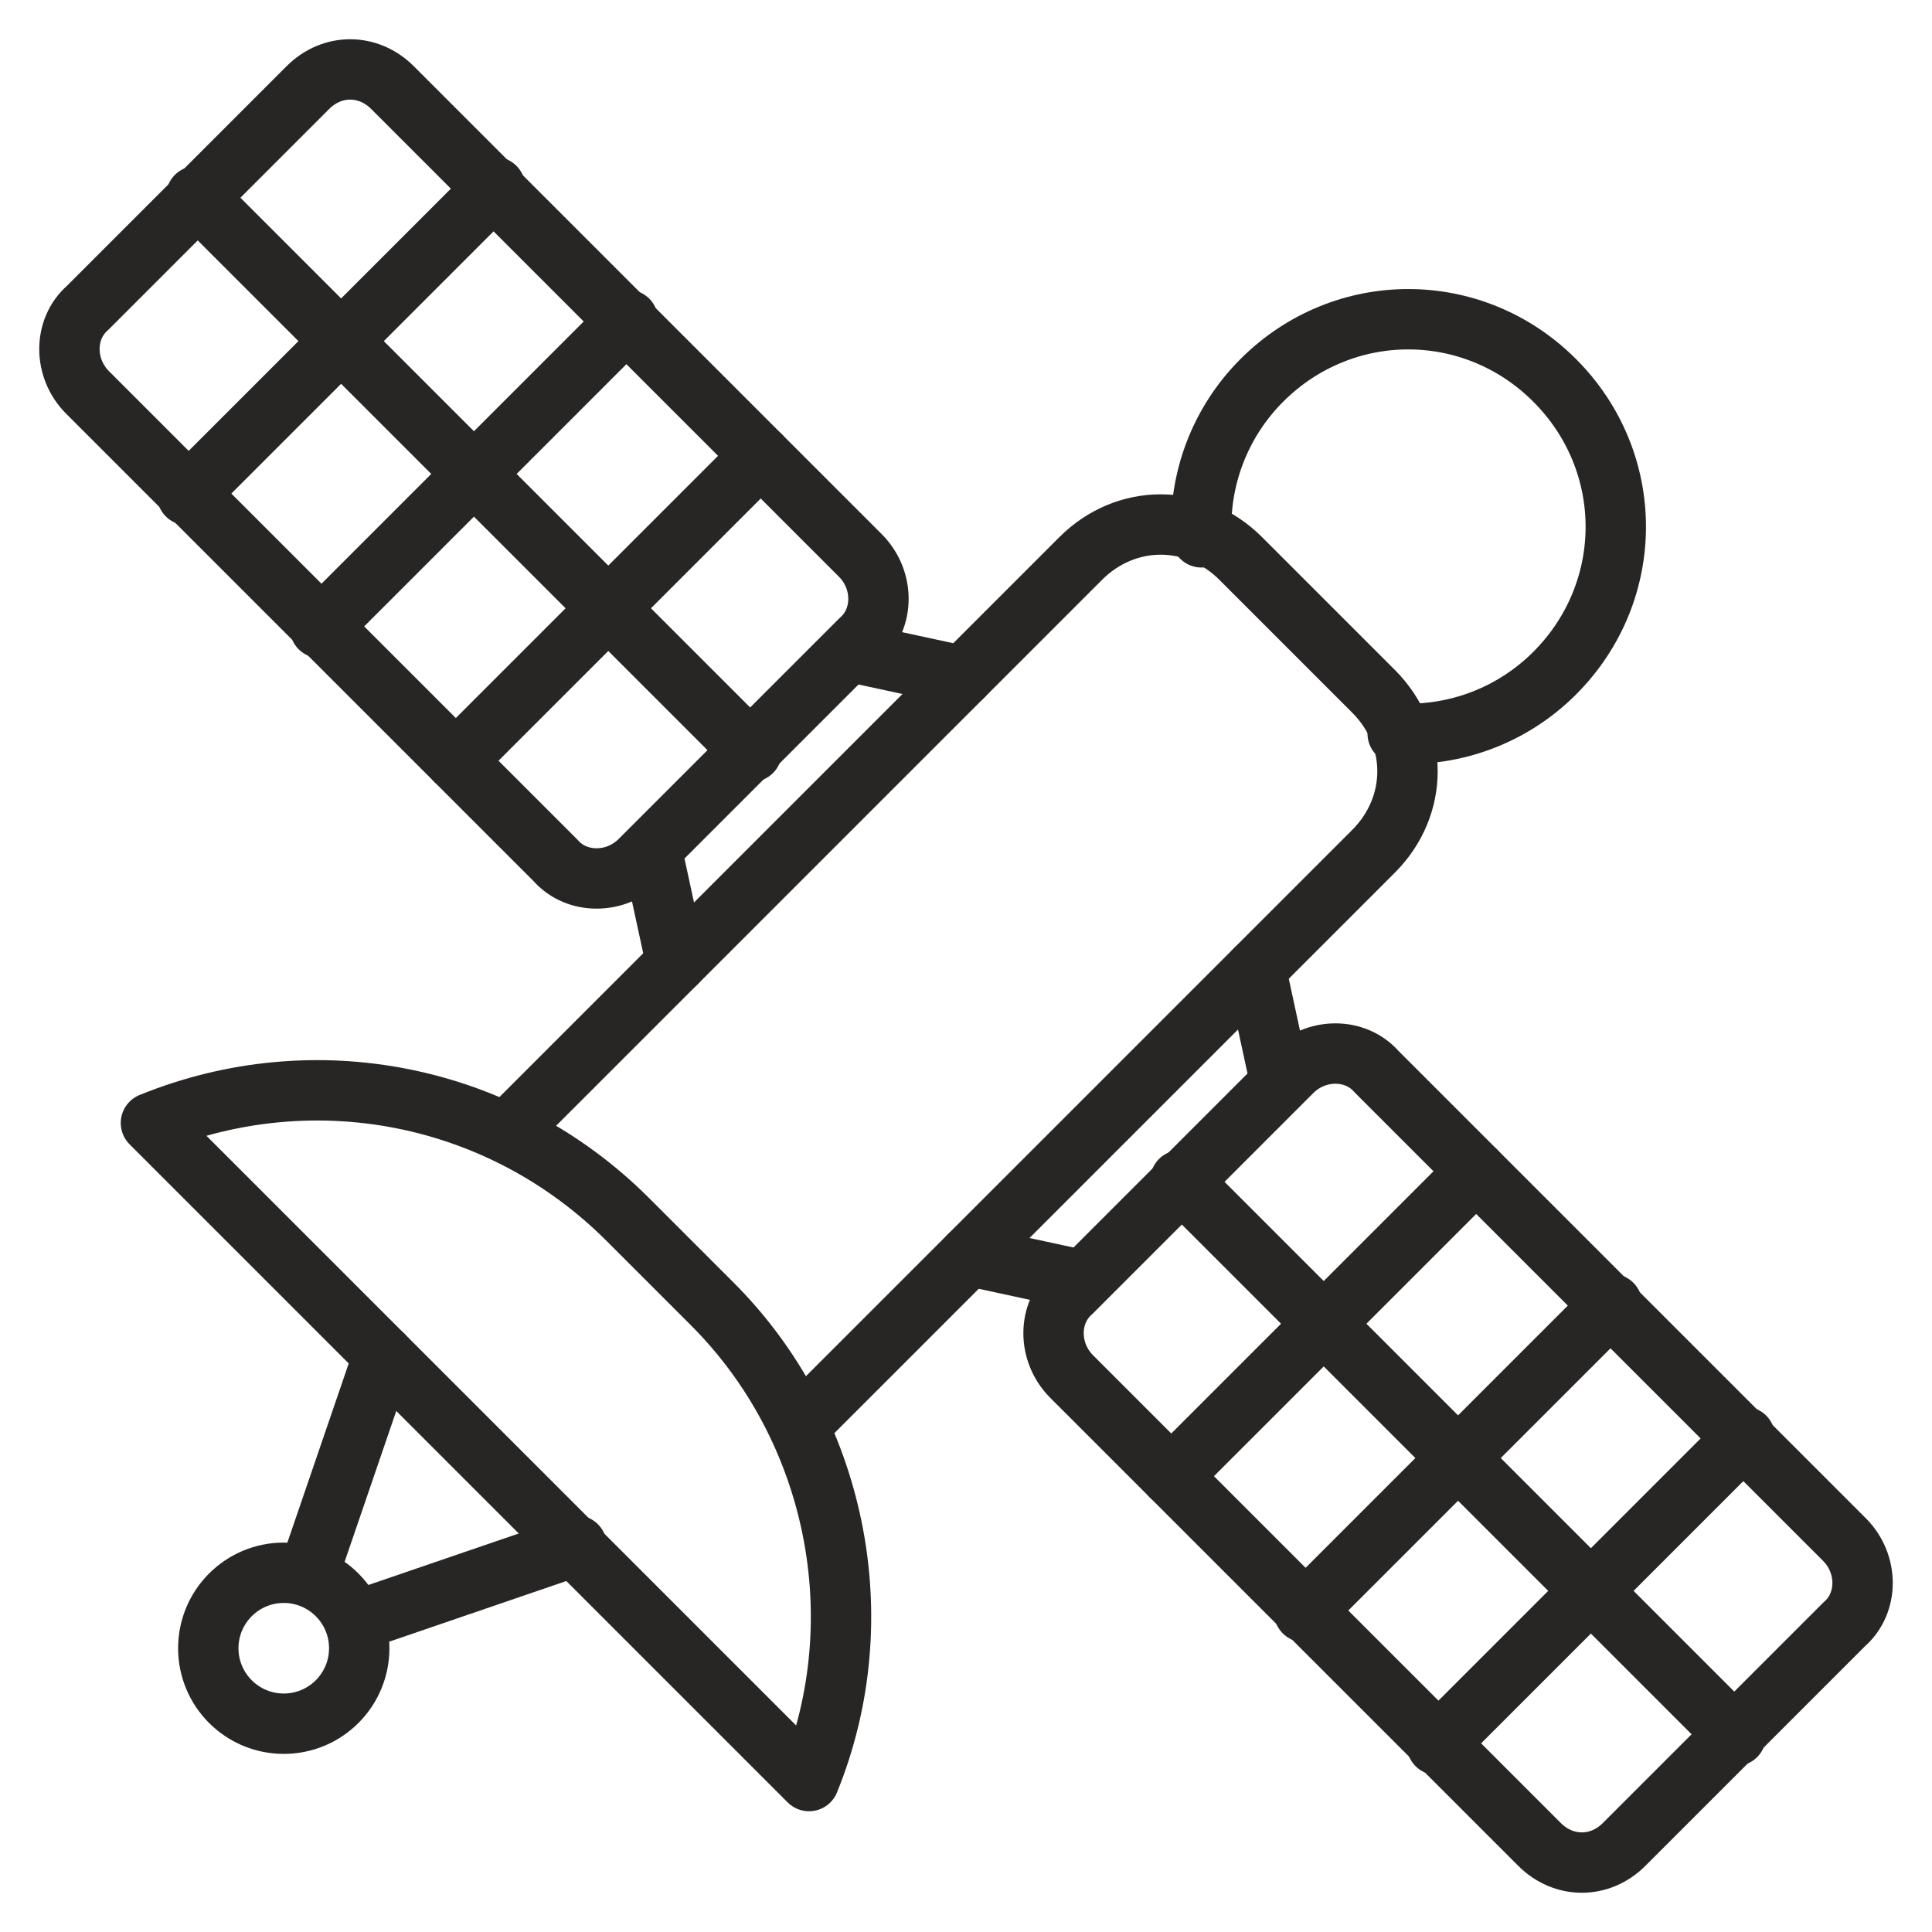
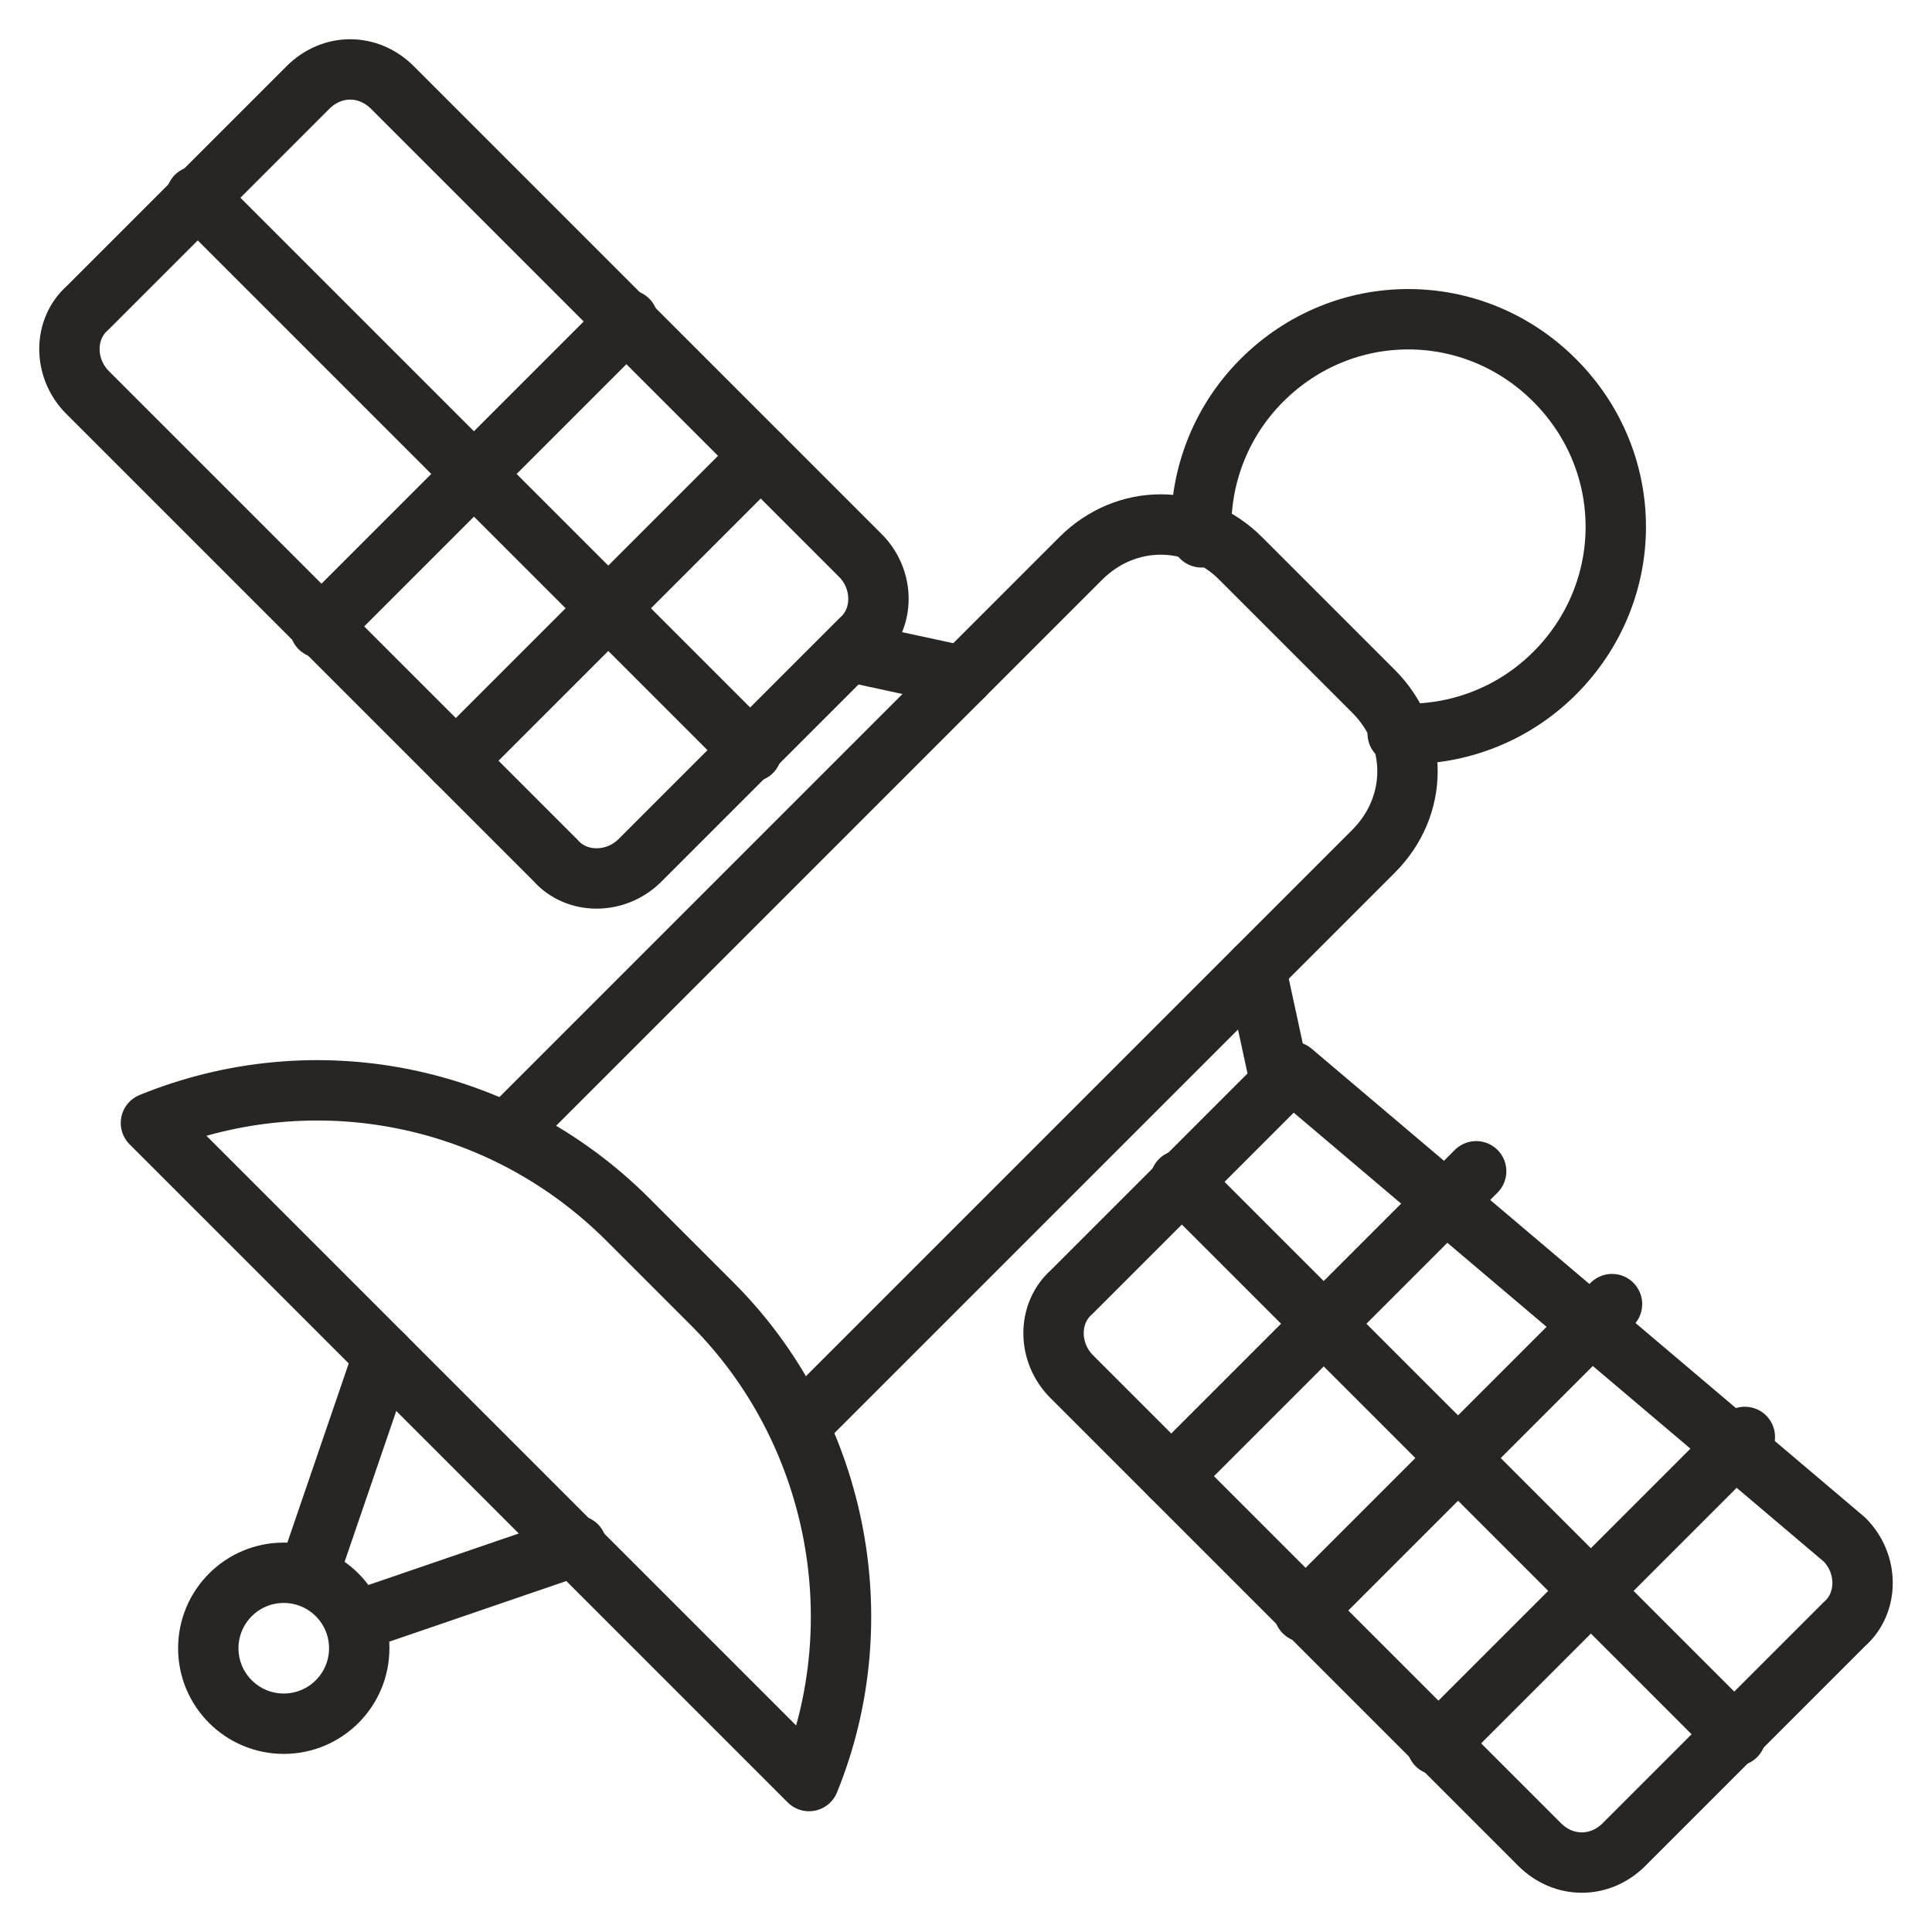
<svg xmlns="http://www.w3.org/2000/svg" version="1.0" id="Layer_1" x="0px" y="0px" viewBox="0 0 64 64" style="enable-background:new 0 0 64 64;" xml:space="preserve">
  <style type="text/css">
	.st0{fill:none;stroke:#282525;stroke-width:2;stroke-linecap:round;stroke-linejoin:round;stroke-miterlimit:10;}
</style>
  <g>
    <path class="st0" d="M16.8,37.5l19-19c1.5-1.5,3.8-1.5,5.3,0l4.4,4.4c1.5,1.5,1.5,3.8,0,5.3l-19,19" />
    <path class="st0" d="M13,2.9l15.5,15.5c0.8,0.8,0.8,2.1,0,2.8l-7.3,7.3c-0.8,0.8-2.1,0.8-2.8,0L2.9,13c-0.8-0.8-0.8-2.1,0-2.8   l7.3-7.3C11,2.1,12.2,2.1,13,2.9z" />
    <path class="st0" d="M20.8,40.4l2.8,2.8c4.1,4.1,5.4,10.4,3.2,15.8l0,0L5,37.2l0,0C10.4,35,16.6,36.2,20.8,40.4z" />
    <line class="st0" x1="11.8" y1="53.7" x2="19.1" y2="51.2" />
    <line class="st0" x1="12.7" y1="44.9" x2="10.2" y2="52.2" />
    <circle class="st0" cx="9.4" cy="54.6" r="2.5" />
    <path class="st0" d="M39.8,17.8c-0.1-1.9,0.6-3.8,2-5.2c2.7-2.7,7-2.7,9.7,0c2.7,2.7,2.7,7,0,9.7c-1.4,1.4-3.3,2.1-5.2,2" />
    <line class="st0" x1="10.6" y1="20.8" x2="20.8" y2="10.6" />
    <line class="st0" x1="6.5" y1="6.5" x2="24.9" y2="24.9" />
    <line class="st0" x1="15.1" y1="25.2" x2="25.2" y2="15.1" />
-     <line class="st0" x1="6.2" y1="16.4" x2="16.4" y2="6.2" />
-     <line class="st0" x1="21.6" y1="28.2" x2="22.4" y2="31.9" />
    <line class="st0" x1="31.9" y1="22.4" x2="28.2" y2="21.6" />
-     <path class="st0" d="M51,61.1L35.5,45.6c-0.8-0.8-0.8-2.1,0-2.8l7.3-7.3c0.8-0.8,2.1-0.8,2.8,0L61.1,51c0.8,0.8,0.8,2.1,0,2.8   l-7.3,7.3C53,61.9,51.8,61.9,51,61.1z" />
+     <path class="st0" d="M51,61.1L35.5,45.6c-0.8-0.8-0.8-2.1,0-2.8l7.3-7.3L61.1,51c0.8,0.8,0.8,2.1,0,2.8   l-7.3,7.3C53,61.9,51.8,61.9,51,61.1z" />
    <line class="st0" x1="53.4" y1="43.2" x2="43.2" y2="53.4" />
    <line class="st0" x1="57.5" y1="57.5" x2="39.1" y2="39.1" />
    <line class="st0" x1="48.9" y1="38.8" x2="38.8" y2="48.9" />
    <line class="st0" x1="57.8" y1="47.6" x2="47.6" y2="57.8" />
    <line class="st0" x1="42.4" y1="35.8" x2="41.6" y2="32.1" />
-     <line class="st0" x1="32.1" y1="41.6" x2="35.8" y2="42.4" />
  </g>
</svg>